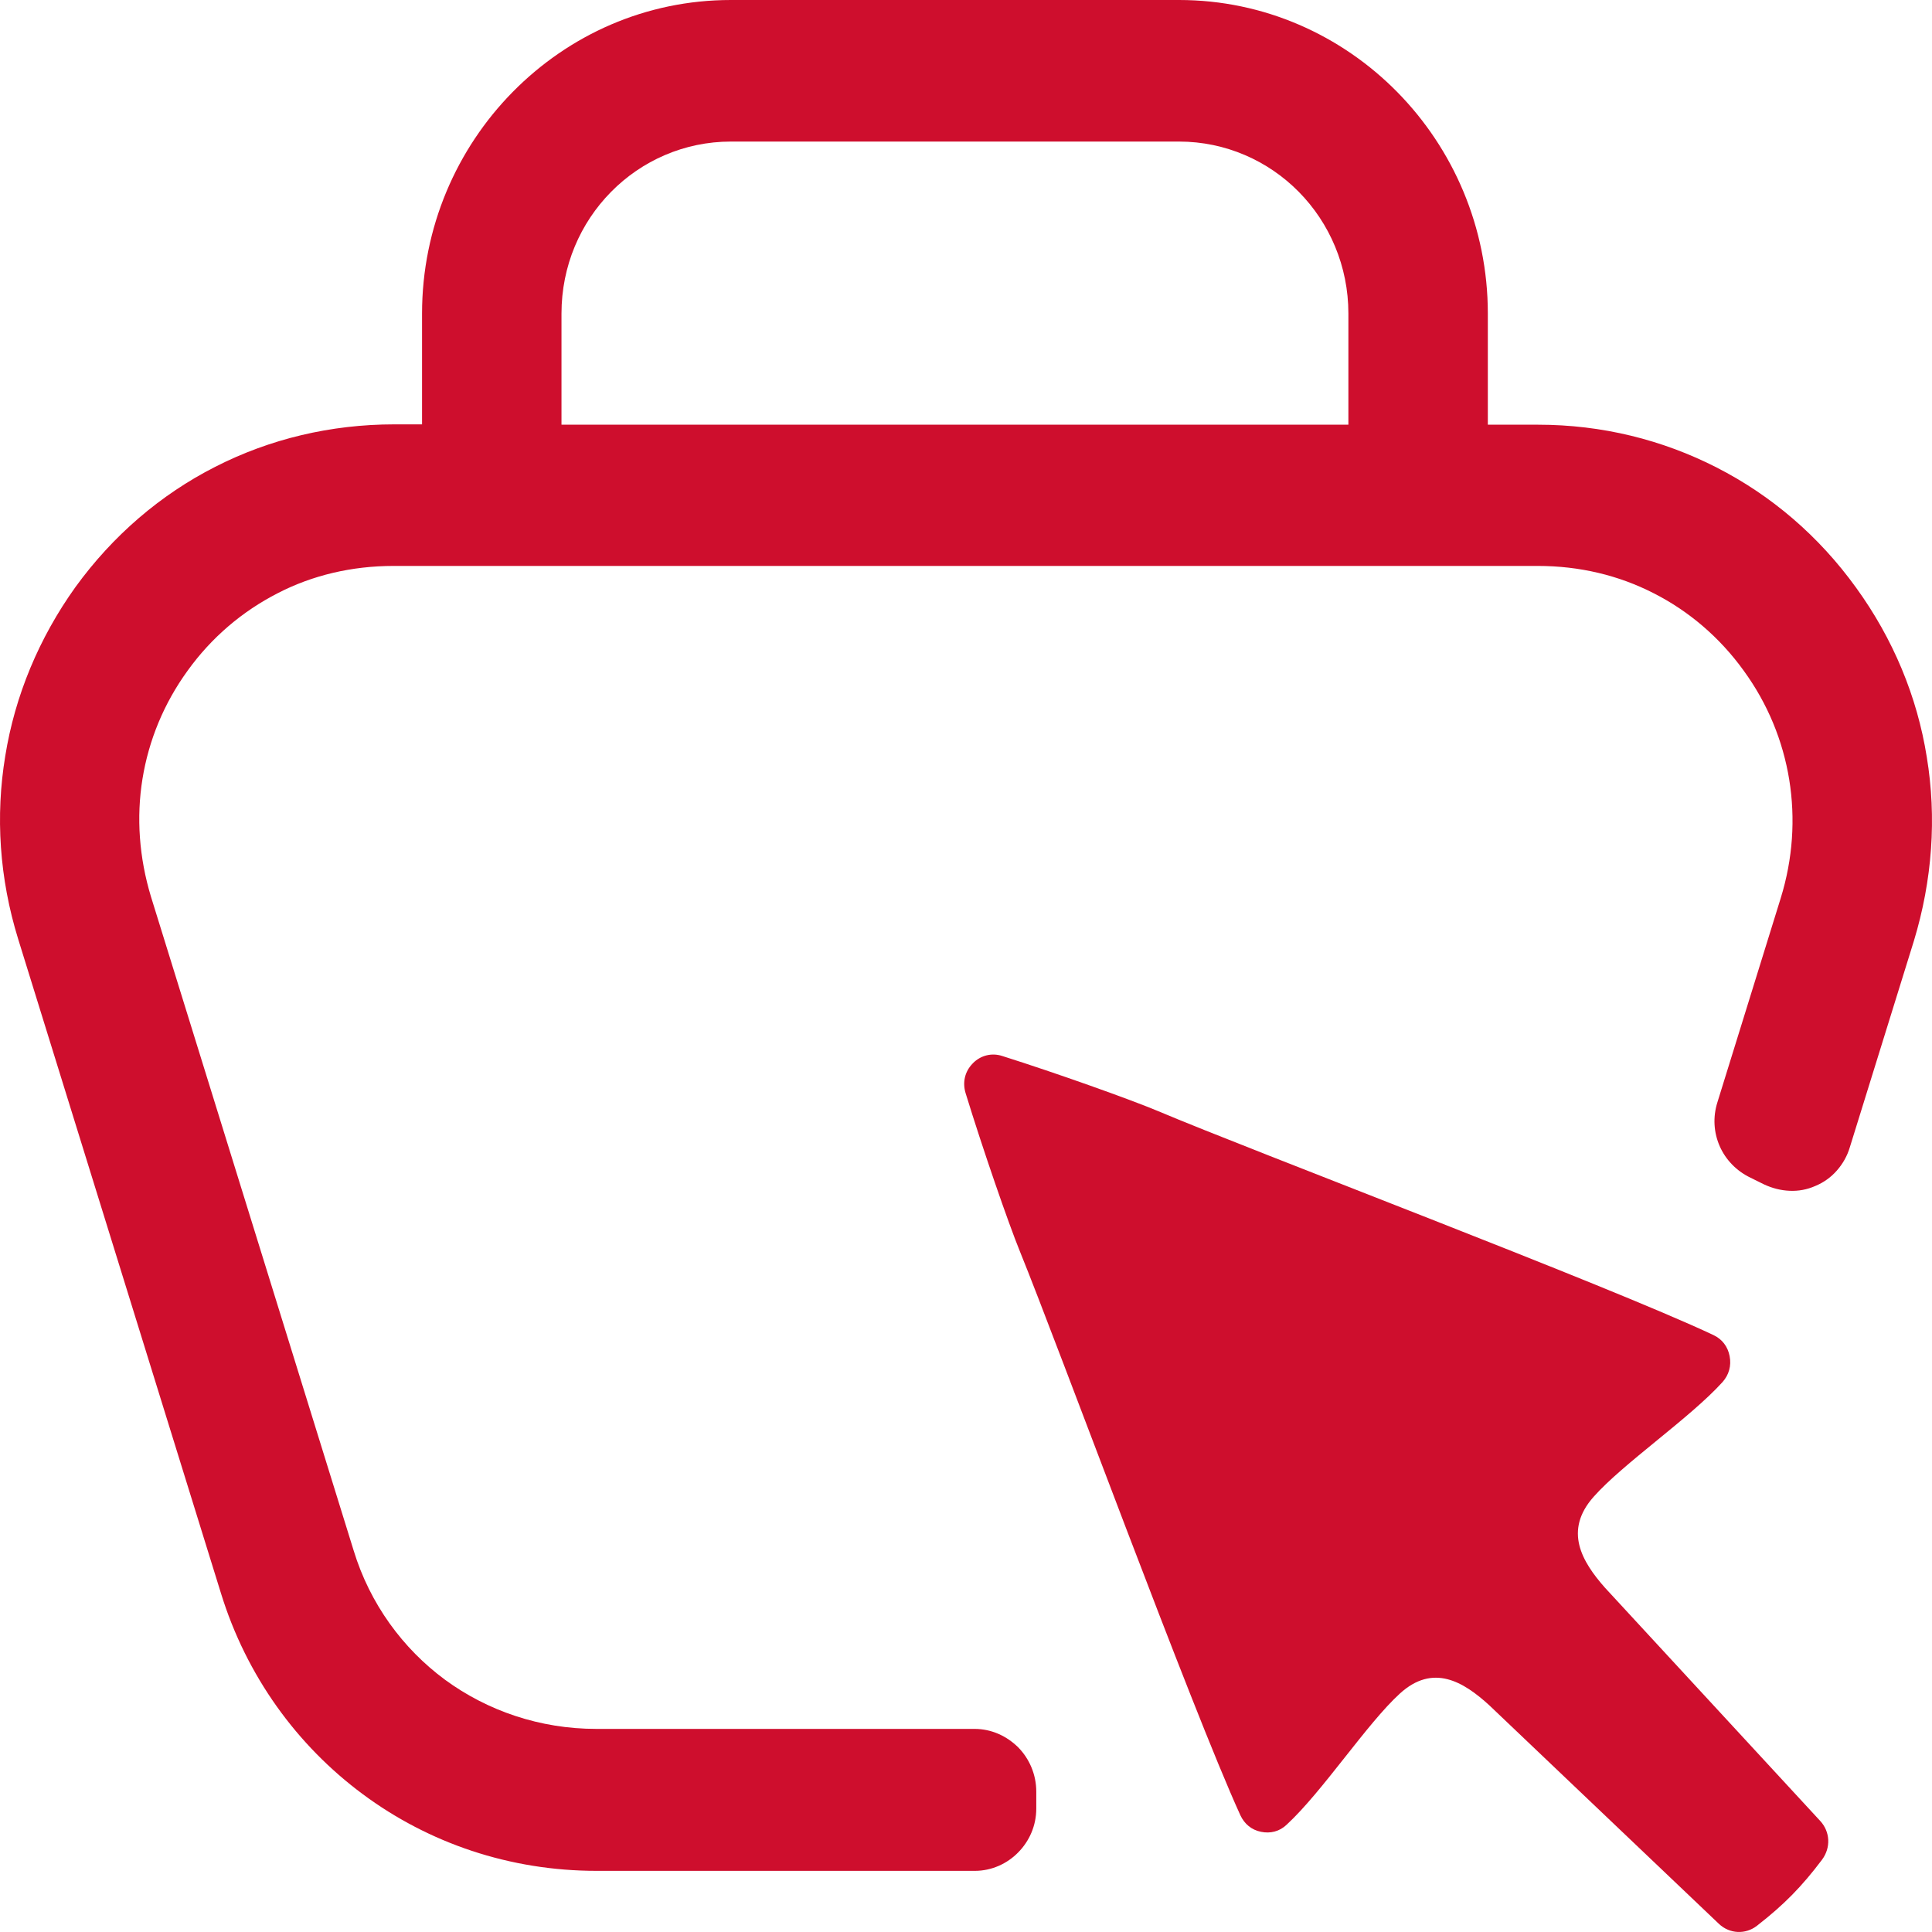
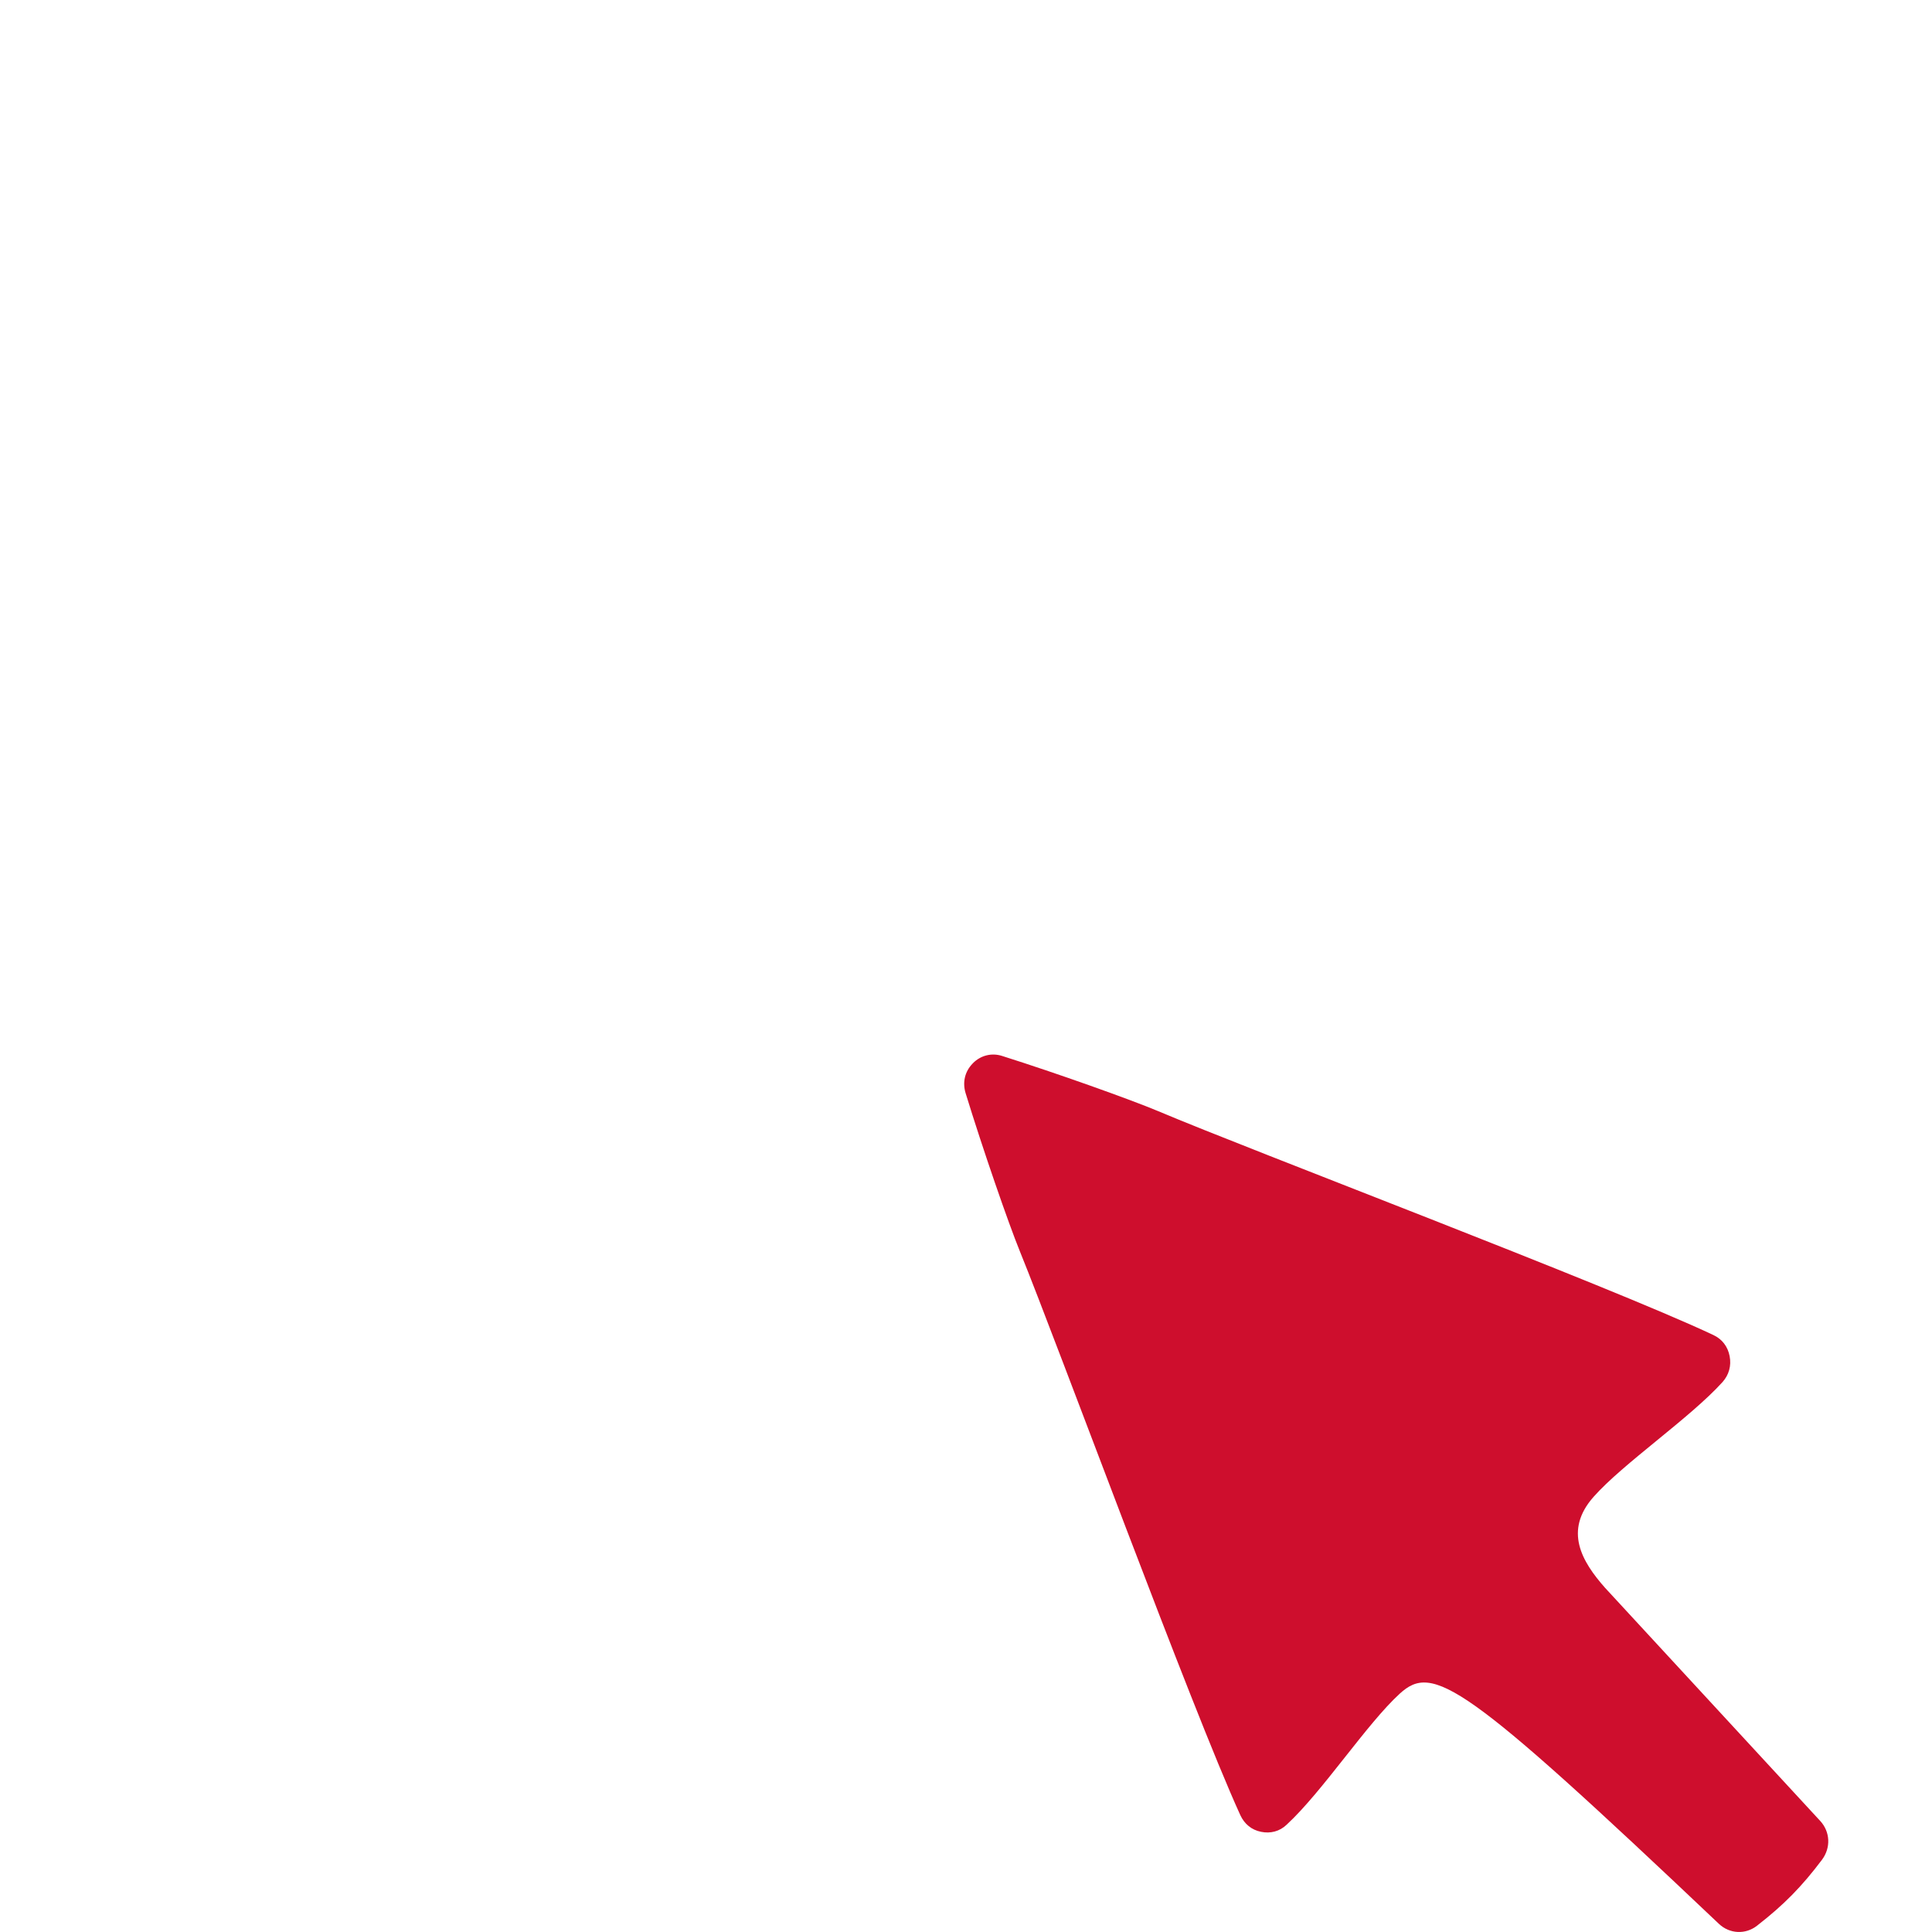
<svg xmlns="http://www.w3.org/2000/svg" width="40" height="40" viewBox="0 0 40 40" fill="none">
-   <path d="M27.917 8.793V6.492C27.917 5.512 27.527 4.618 26.891 3.973C26.256 3.328 25.375 2.931 24.411 2.931H15.131C14.166 2.931 13.286 3.328 12.651 3.973C12.015 4.618 11.625 5.505 11.625 6.492V8.793H27.917ZM8.738 8.793V6.492C8.738 4.704 9.458 3.079 10.614 1.905C11.778 0.723 13.37 0 15.131 0H24.411C26.172 0 27.772 0.731 28.928 1.905C30.084 3.079 30.804 4.704 30.804 6.492V8.793H31.845C33.162 8.793 34.417 9.104 35.543 9.68C36.669 10.255 37.656 11.095 38.429 12.168C39.195 13.225 39.693 14.422 39.892 15.674C40.099 16.926 40.007 18.224 39.624 19.484L38.299 23.752C38.246 23.931 38.154 24.094 38.031 24.234C37.909 24.374 37.756 24.483 37.587 24.553C37.411 24.631 37.235 24.662 37.051 24.654C36.867 24.646 36.691 24.6 36.523 24.522L36.24 24.382C35.949 24.242 35.727 24.009 35.604 23.729C35.482 23.449 35.459 23.13 35.558 22.819L36.867 18.598C37.12 17.781 37.174 16.949 37.044 16.141C36.913 15.34 36.6 14.57 36.102 13.886C35.604 13.194 34.961 12.65 34.241 12.284C33.514 11.911 32.703 11.717 31.837 11.717H8.149C7.283 11.717 6.464 11.911 5.745 12.284C5.017 12.658 4.382 13.194 3.884 13.886C3.394 14.562 3.08 15.324 2.95 16.125C2.82 16.926 2.881 17.758 3.126 18.566L7.322 32.102C7.659 33.206 8.34 34.132 9.213 34.777C10.093 35.422 11.181 35.795 12.344 35.795H20.177C20.529 35.795 20.843 35.943 21.08 36.176C21.31 36.41 21.455 36.736 21.455 37.094V37.444C21.455 37.801 21.31 38.12 21.08 38.353C20.851 38.587 20.529 38.734 20.184 38.734H12.352C10.553 38.734 8.876 38.159 7.513 37.148C6.15 36.138 5.101 34.699 4.573 32.981L0.377 19.445C-0.013 18.185 -0.097 16.895 0.109 15.651C0.309 14.407 0.806 13.21 1.564 12.152C2.337 11.087 3.325 10.239 4.458 9.664C5.584 9.089 6.847 8.786 8.164 8.786H8.738V8.793Z" fill="#CE0E2D" />
-   <path fill-rule="evenodd" clip-rule="evenodd" d="M20.145 22.011C20.306 21.848 20.536 21.793 20.75 21.863C21.883 22.221 23.407 22.765 23.981 23.006C25.911 23.823 33.276 26.606 35.473 27.64C35.657 27.726 35.772 27.881 35.81 28.076C35.849 28.278 35.795 28.464 35.665 28.612C34.991 29.358 33.605 30.299 32.993 30.991C32.373 31.691 32.748 32.328 33.23 32.873L37.686 37.701C37.893 37.926 37.908 38.253 37.724 38.502C37.303 39.061 36.936 39.435 36.377 39.87C36.139 40.056 35.81 40.041 35.588 39.831L30.834 35.306C30.298 34.816 29.67 34.435 28.981 35.065C28.299 35.687 27.381 37.094 26.638 37.779C26.492 37.919 26.301 37.965 26.11 37.926C25.911 37.887 25.765 37.763 25.681 37.584C24.663 35.353 21.914 27.873 21.118 25.914C20.88 25.331 20.345 23.784 19.992 22.633C19.923 22.408 19.977 22.182 20.138 22.019L20.145 22.011Z" fill="#CE0E2D" />
+   <path fill-rule="evenodd" clip-rule="evenodd" d="M20.145 22.011C20.306 21.848 20.536 21.793 20.75 21.863C21.883 22.221 23.407 22.765 23.981 23.006C25.911 23.823 33.276 26.606 35.473 27.64C35.657 27.726 35.772 27.881 35.81 28.076C35.849 28.278 35.795 28.464 35.665 28.612C34.991 29.358 33.605 30.299 32.993 30.991C32.373 31.691 32.748 32.328 33.23 32.873L37.686 37.701C37.893 37.926 37.908 38.253 37.724 38.502C37.303 39.061 36.936 39.435 36.377 39.87C36.139 40.056 35.81 40.041 35.588 39.831C30.298 34.816 29.67 34.435 28.981 35.065C28.299 35.687 27.381 37.094 26.638 37.779C26.492 37.919 26.301 37.965 26.11 37.926C25.911 37.887 25.765 37.763 25.681 37.584C24.663 35.353 21.914 27.873 21.118 25.914C20.88 25.331 20.345 23.784 19.992 22.633C19.923 22.408 19.977 22.182 20.138 22.019L20.145 22.011Z" fill="#CE0E2D" />
</svg>